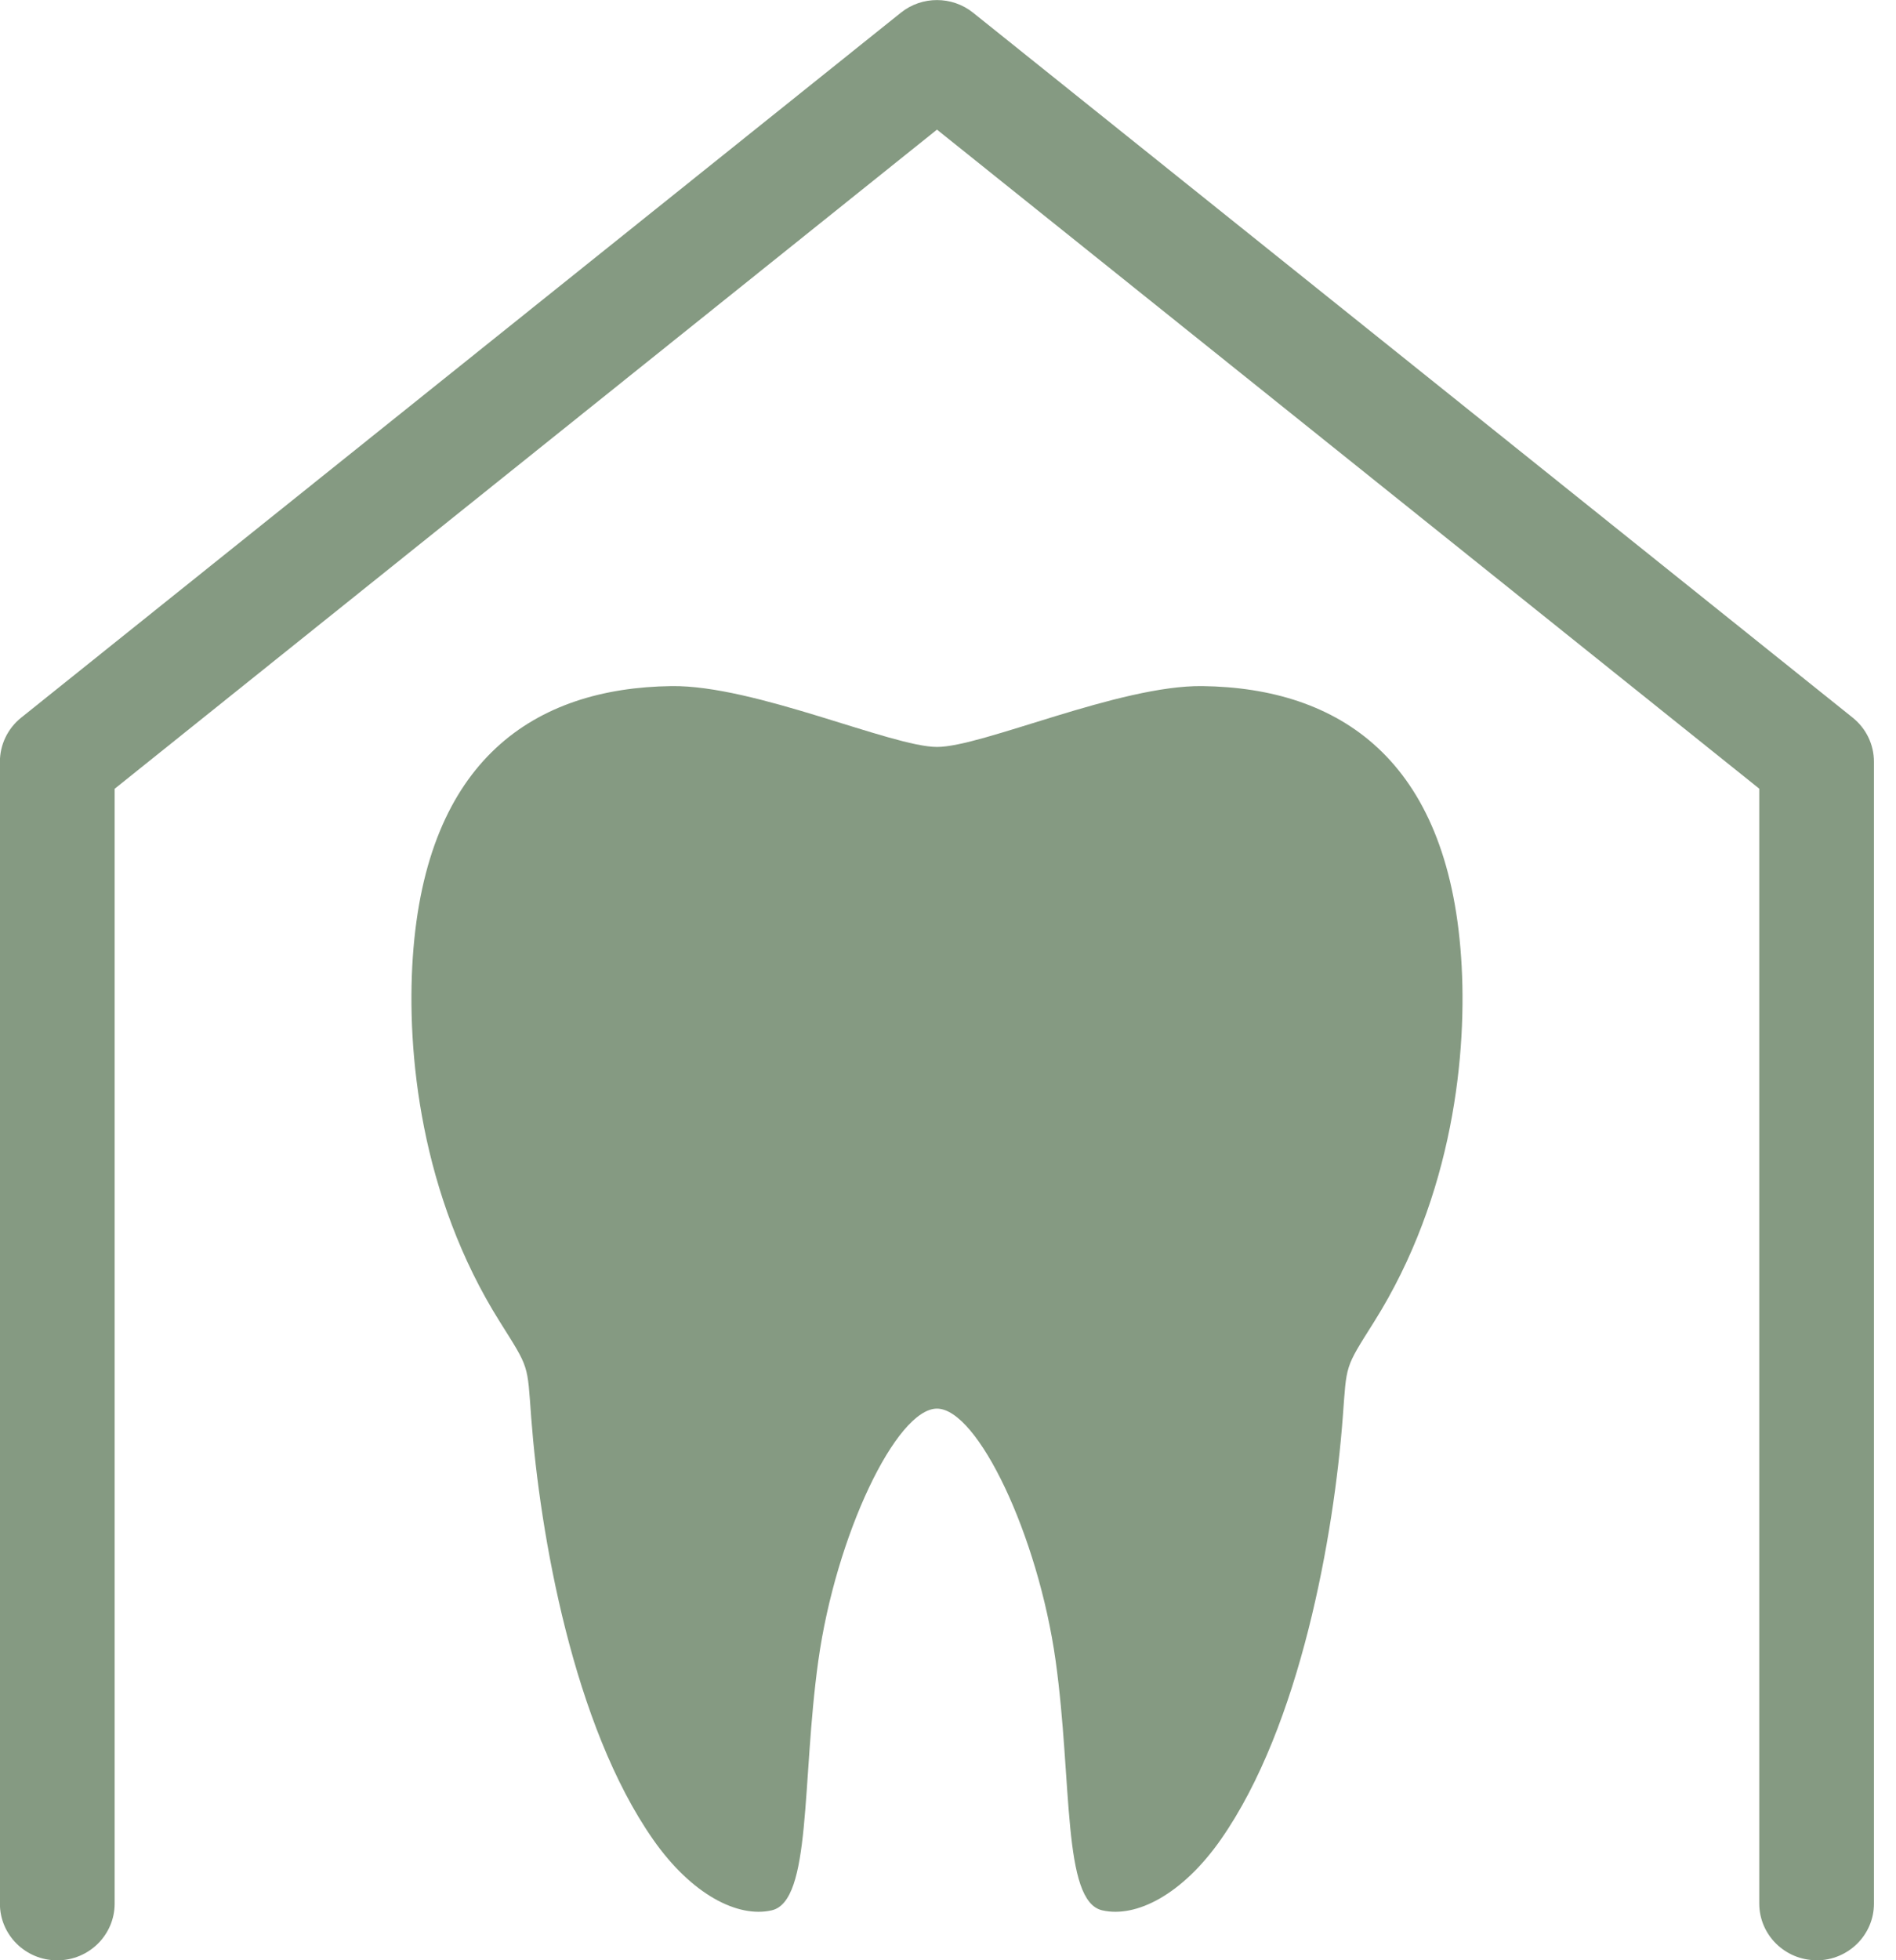
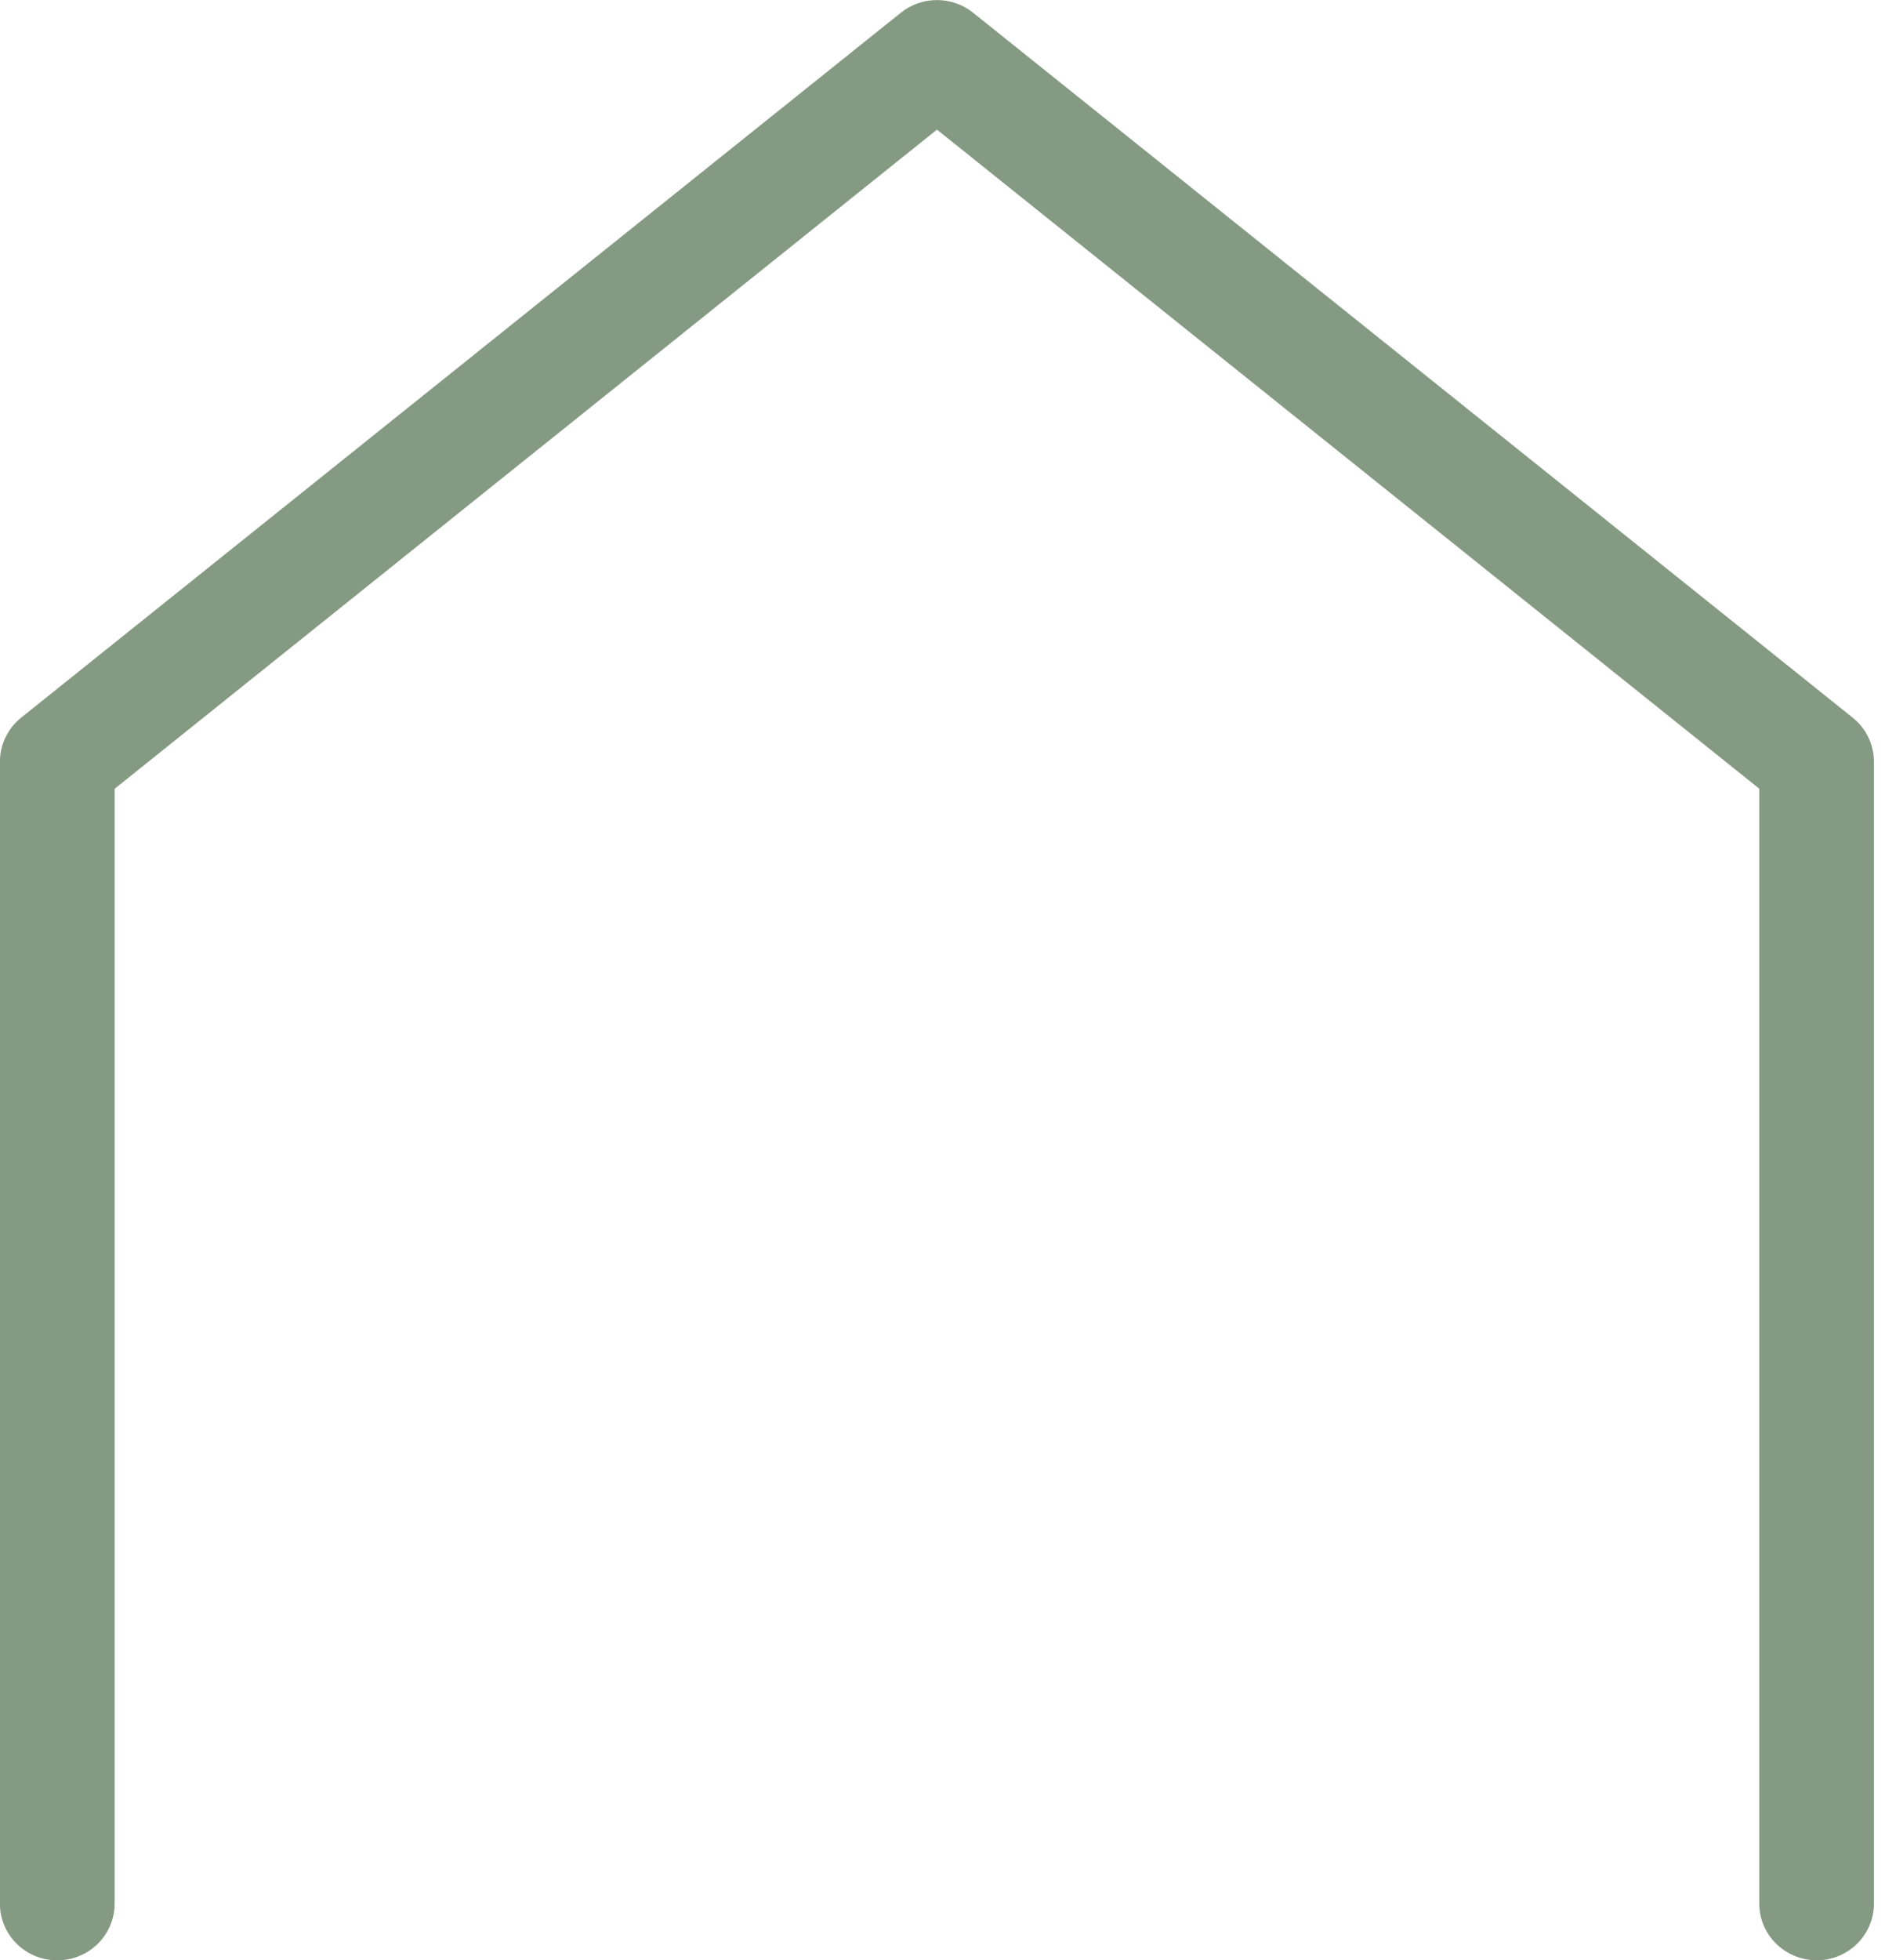
<svg xmlns="http://www.w3.org/2000/svg" width="60" height="62" viewBox="0 0 60 62" fill="none">
  <path d="M57.489 62C56.488 62 55.673 61.198 55.673 60.206V24.945L29.651 4.1L3.628 24.948V60.209C3.628 61.198 2.816 62.003 1.812 62.003C0.809 62.003 -0.003 61.201 -0.003 60.209V24.093C-0.003 23.552 0.245 23.04 0.668 22.7L28.509 0.401C29.174 -0.131 30.127 -0.131 30.793 0.401L58.631 22.7C59.056 23.04 59.302 23.552 59.302 24.093V60.209C59.302 61.198 58.49 62.003 57.486 62.003L57.489 62Z" fill="#859A82" />
-   <path d="M38.052 21.7C35.424 21.667 31.089 23.625 29.654 23.625C28.219 23.625 23.88 21.667 21.253 21.7C16.923 21.756 13.489 24.012 13.063 30.279C12.861 33.264 13.303 37.813 15.821 41.812C16.759 43.303 16.683 43.127 16.81 44.834C17.089 48.531 18.143 54.577 20.672 58.187C21.884 59.917 23.345 60.669 24.422 60.421C25.69 60.128 25.363 56.343 25.896 52.527C26.451 48.556 28.365 44.553 29.651 44.553C30.936 44.553 32.85 48.556 33.406 52.527C33.939 56.343 33.612 60.131 34.88 60.421C35.957 60.669 37.417 59.917 38.63 58.187C41.158 54.577 42.213 48.531 42.492 44.834C42.621 43.13 42.542 43.303 43.481 41.812C45.999 37.813 46.444 33.262 46.238 30.279C45.81 24.012 42.379 21.756 38.049 21.7H38.052Z" fill="#859A82" />
</svg>